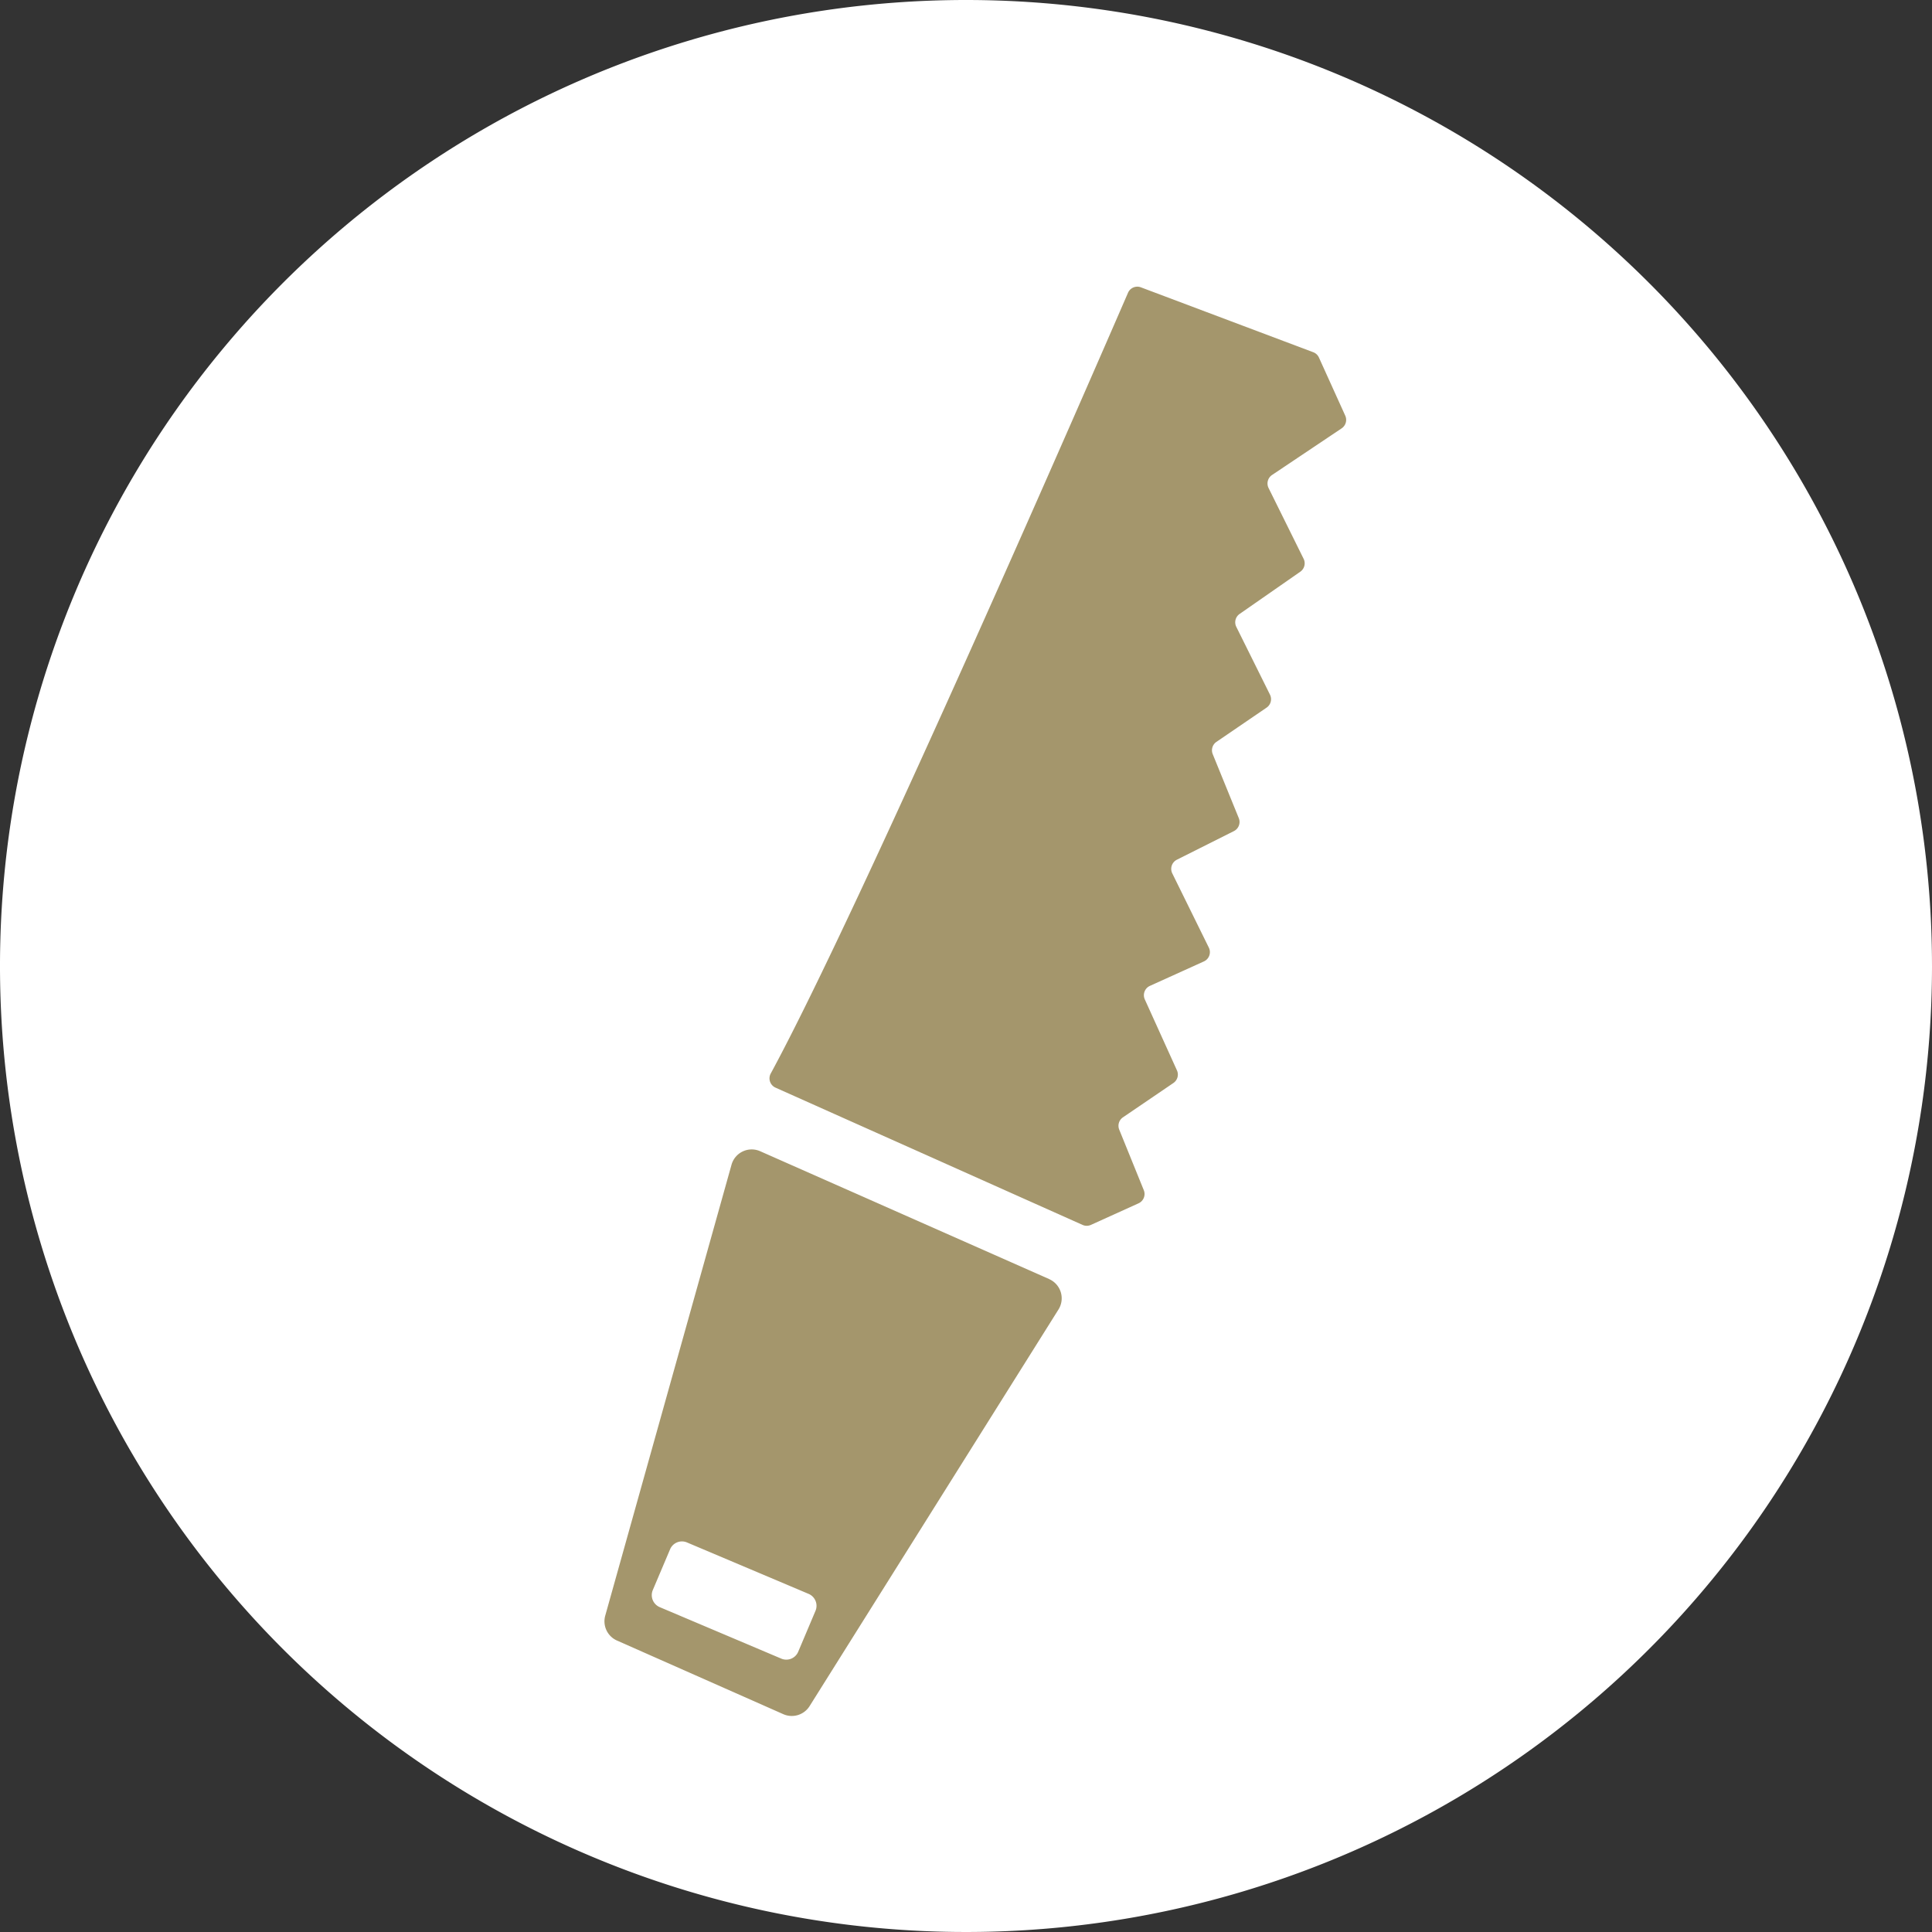
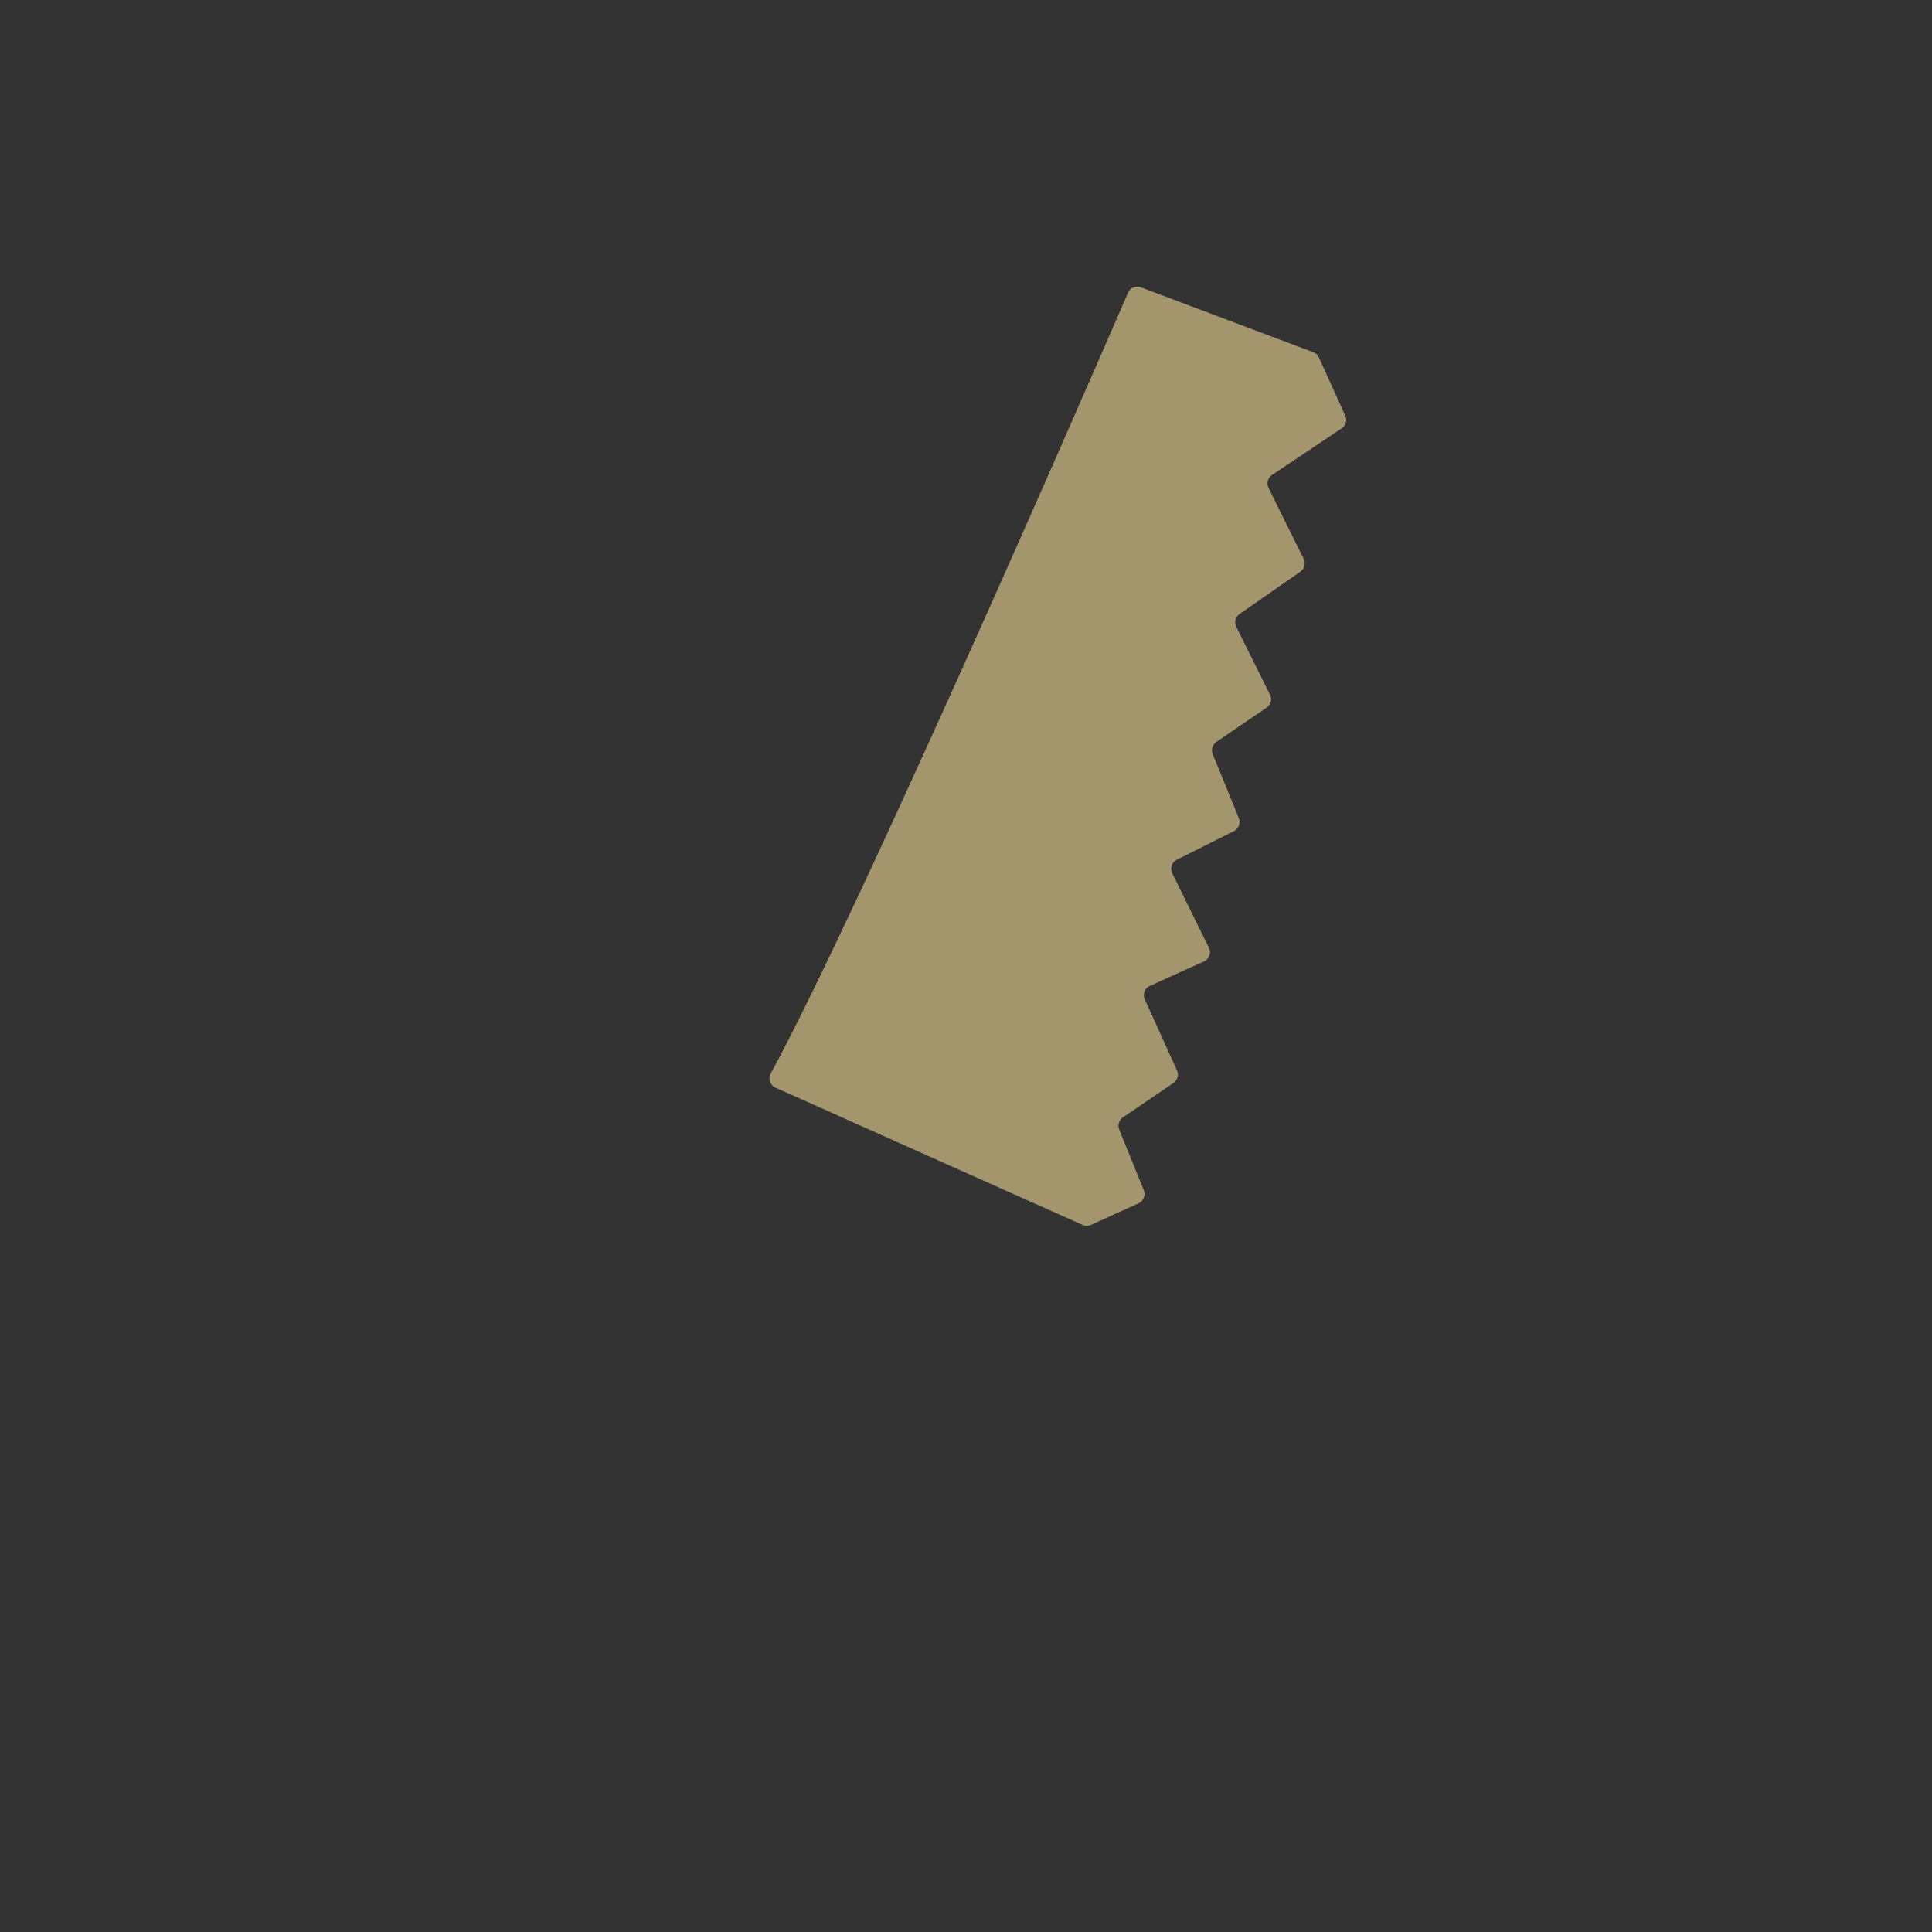
<svg xmlns="http://www.w3.org/2000/svg" id="Gruppe_1120" data-name="Gruppe 1120" width="183.018" height="183.018" viewBox="0 0 183.018 183.018">
  <rect x="0" y="0" width="183.018" height="183.018" fill="#333333" stroke="none" />
  <defs>
    <clipPath id="clip-path">
      <rect id="Rechteck_17" data-name="Rechteck 17" width="183.018" height="183.018" fill="none" />
    </clipPath>
  </defs>
  <g id="Gruppe_1119" data-name="Gruppe 1119" clip-path="url(#clip-path)">
-     <path id="Pfad_45" data-name="Pfad 45" d="M183.018,91.508A91.509,91.509,0,1,1,91.509,0a91.508,91.508,0,0,1,91.508,91.508" fill="#fff" />
    <path id="Pfad_46" data-name="Pfad 46" d="M83.544,105.617c8.586-15.828,30.74-66.8,33.844-73.959a.962.962,0,0,1,1.227-.514l16.318,6.144a.963.963,0,0,1,.542.506l2.493,5.506a.968.968,0,0,1-.342,1.2l-6.594,4.419a.968.968,0,0,0-.329,1.233l3.32,6.706a.968.968,0,0,1-.314,1.223l-5.748,4a.965.965,0,0,0-.314,1.224l3.19,6.422a.967.967,0,0,1-.322,1.23L125.765,74.2a.968.968,0,0,0-.351,1.165l2.468,6.058a.968.968,0,0,1-.461,1.229l-5.406,2.713a.97.97,0,0,0-.433,1.293l3.462,7.03A.968.968,0,0,1,124.574,95l-5.114,2.316a.968.968,0,0,0-.481,1.28l3.044,6.721a.966.966,0,0,1-.337,1.2l-4.777,3.251a.969.969,0,0,0-.353,1.164l2.328,5.738a.967.967,0,0,1-.5,1.244l-4.51,2.043a.965.965,0,0,1-.794,0l-29.08-13a.962.962,0,0,1-.458-1.338" transform="translate(-10.532 -3.923)" fill="#a4966c" />
-     <path id="Pfad_47" data-name="Pfad 47" d="M107.667,136.9,80.289,124.788a1.985,1.985,0,0,0-2.72,1.28L65.608,168.78a1.989,1.989,0,0,0,1.106,2.357l15.765,6.979a1.99,1.99,0,0,0,2.484-.761l23.582-37.579a1.99,1.99,0,0,0-.879-2.872m-22.141,31.42L83.887,172.2a1.221,1.221,0,0,1-1.605.651l-11.525-4.881a1.236,1.236,0,0,1-.65-1.6l1.642-3.872a1.219,1.219,0,0,1,1.605-.65l11.521,4.872a1.227,1.227,0,0,1,.65,1.605" transform="translate(-8.273 -15.731)" fill="#a4966c" />
  </g>
</svg>